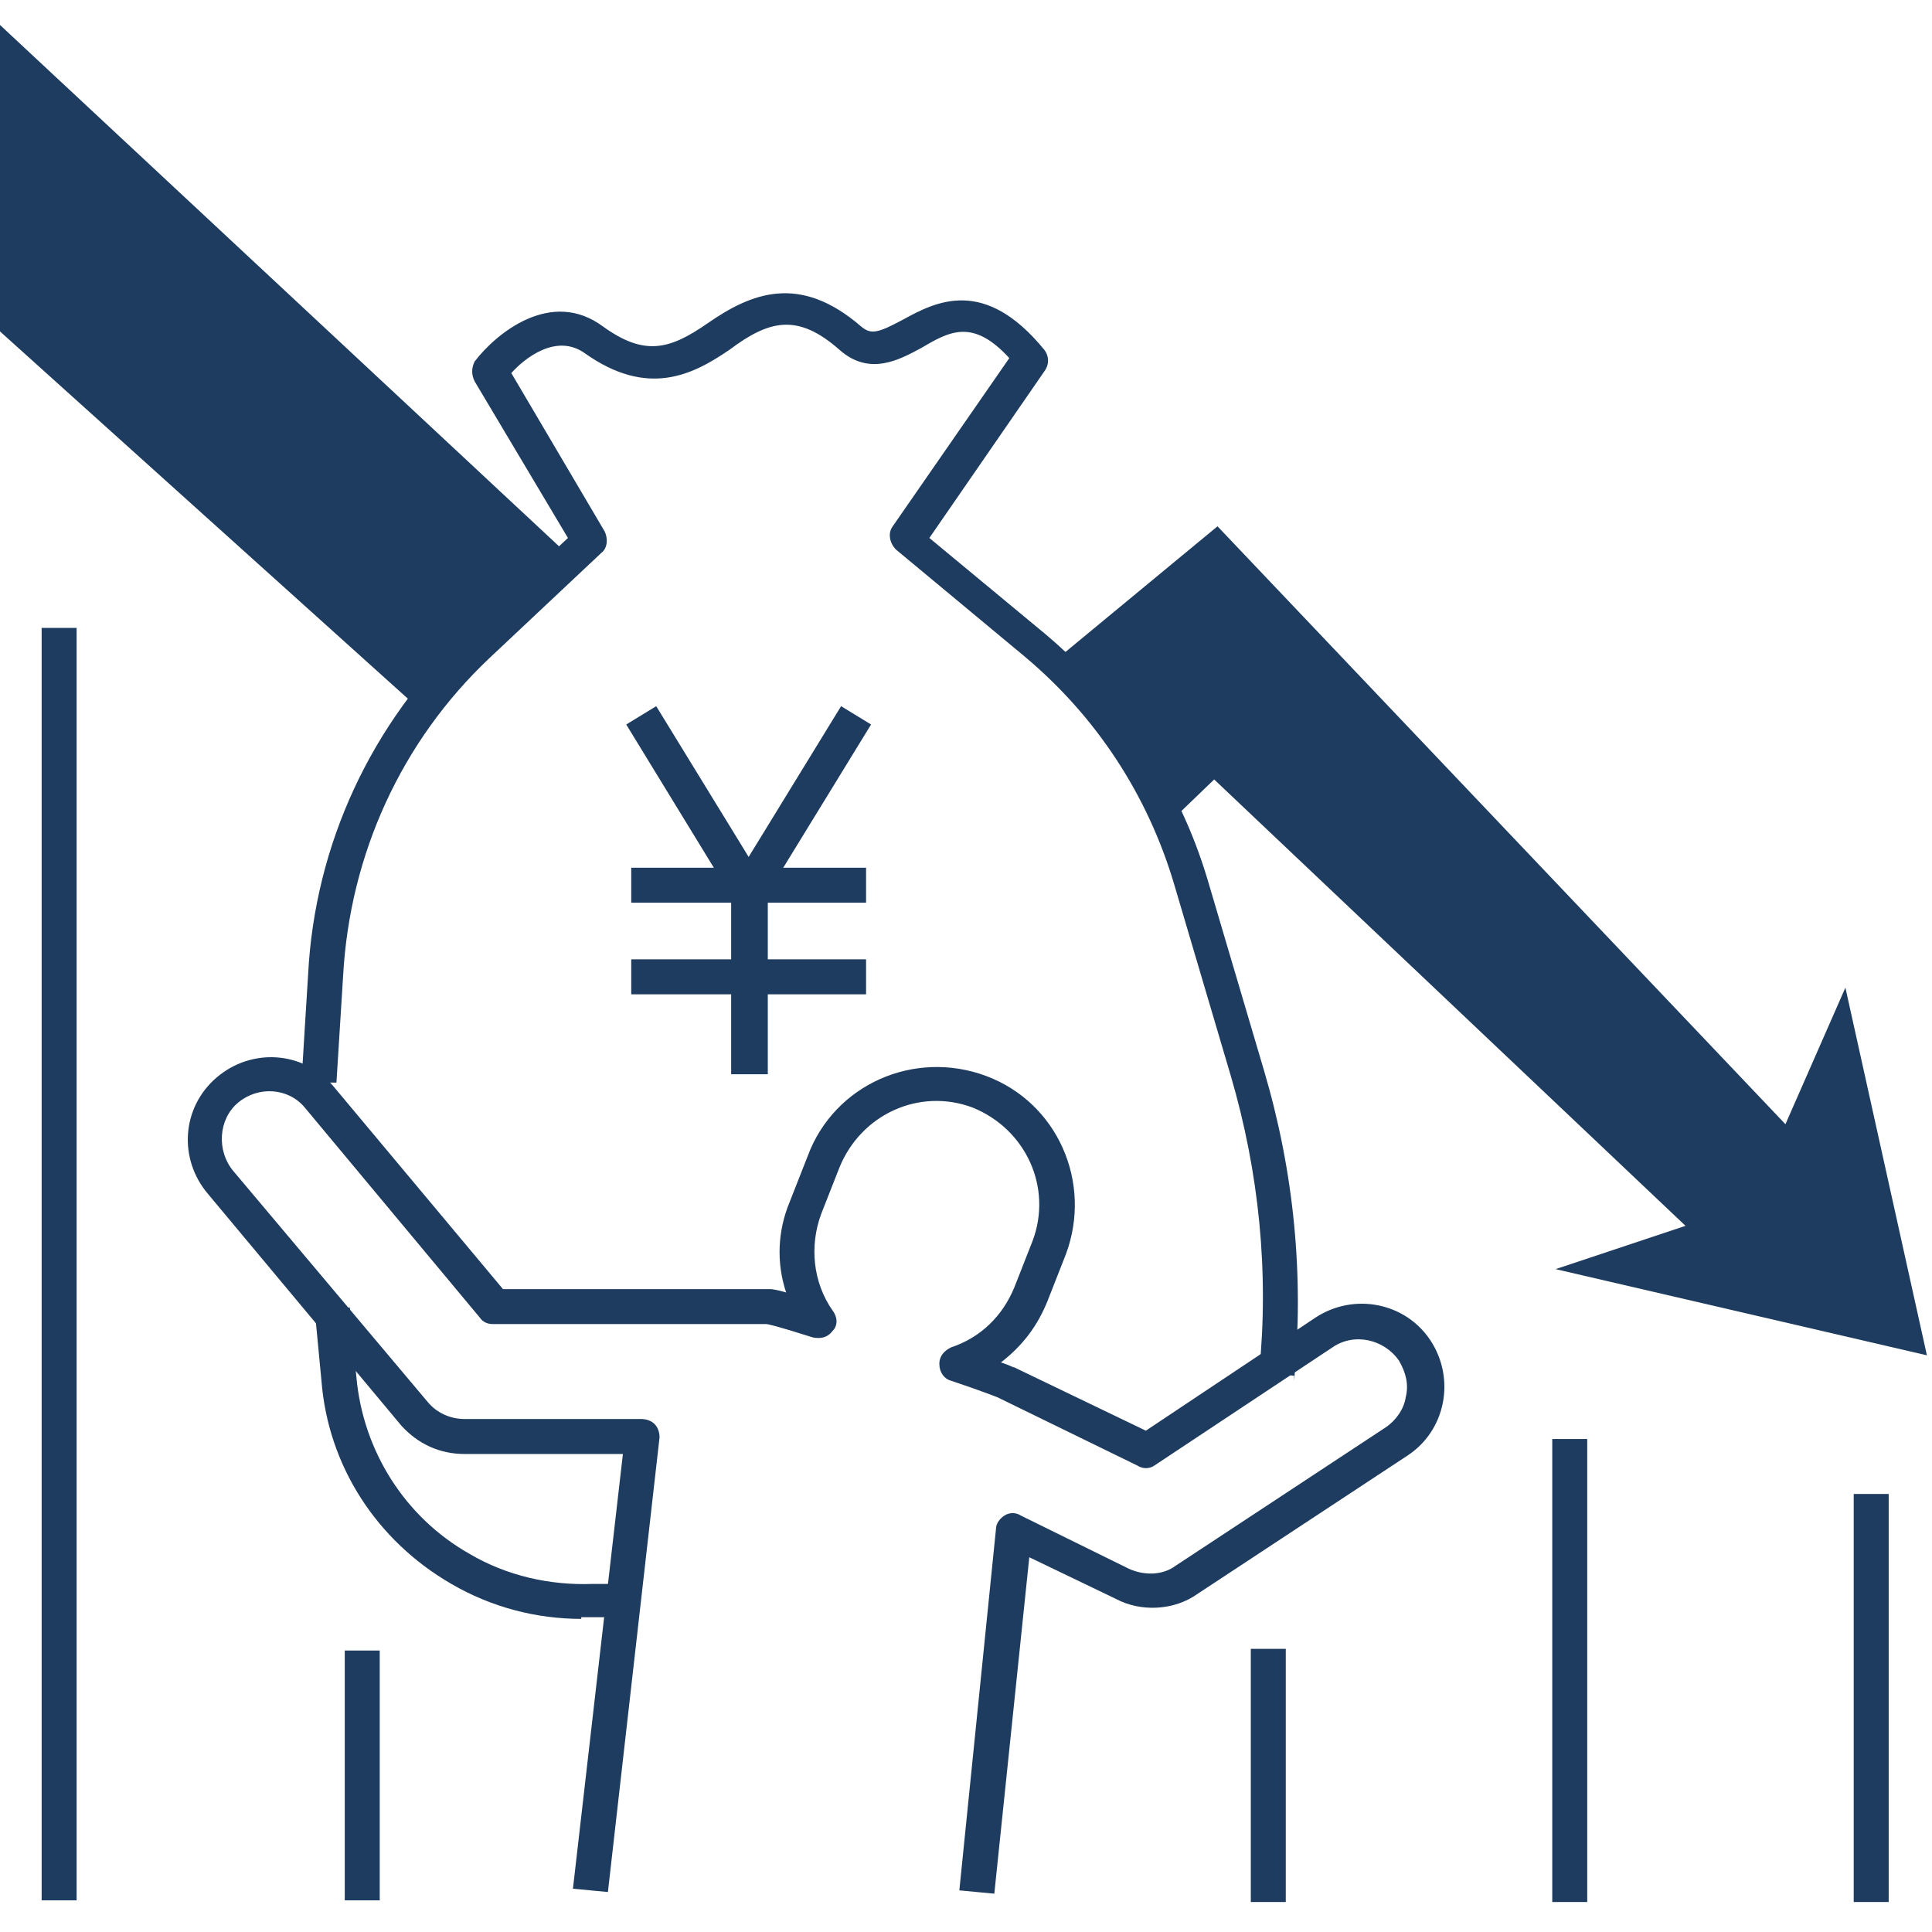
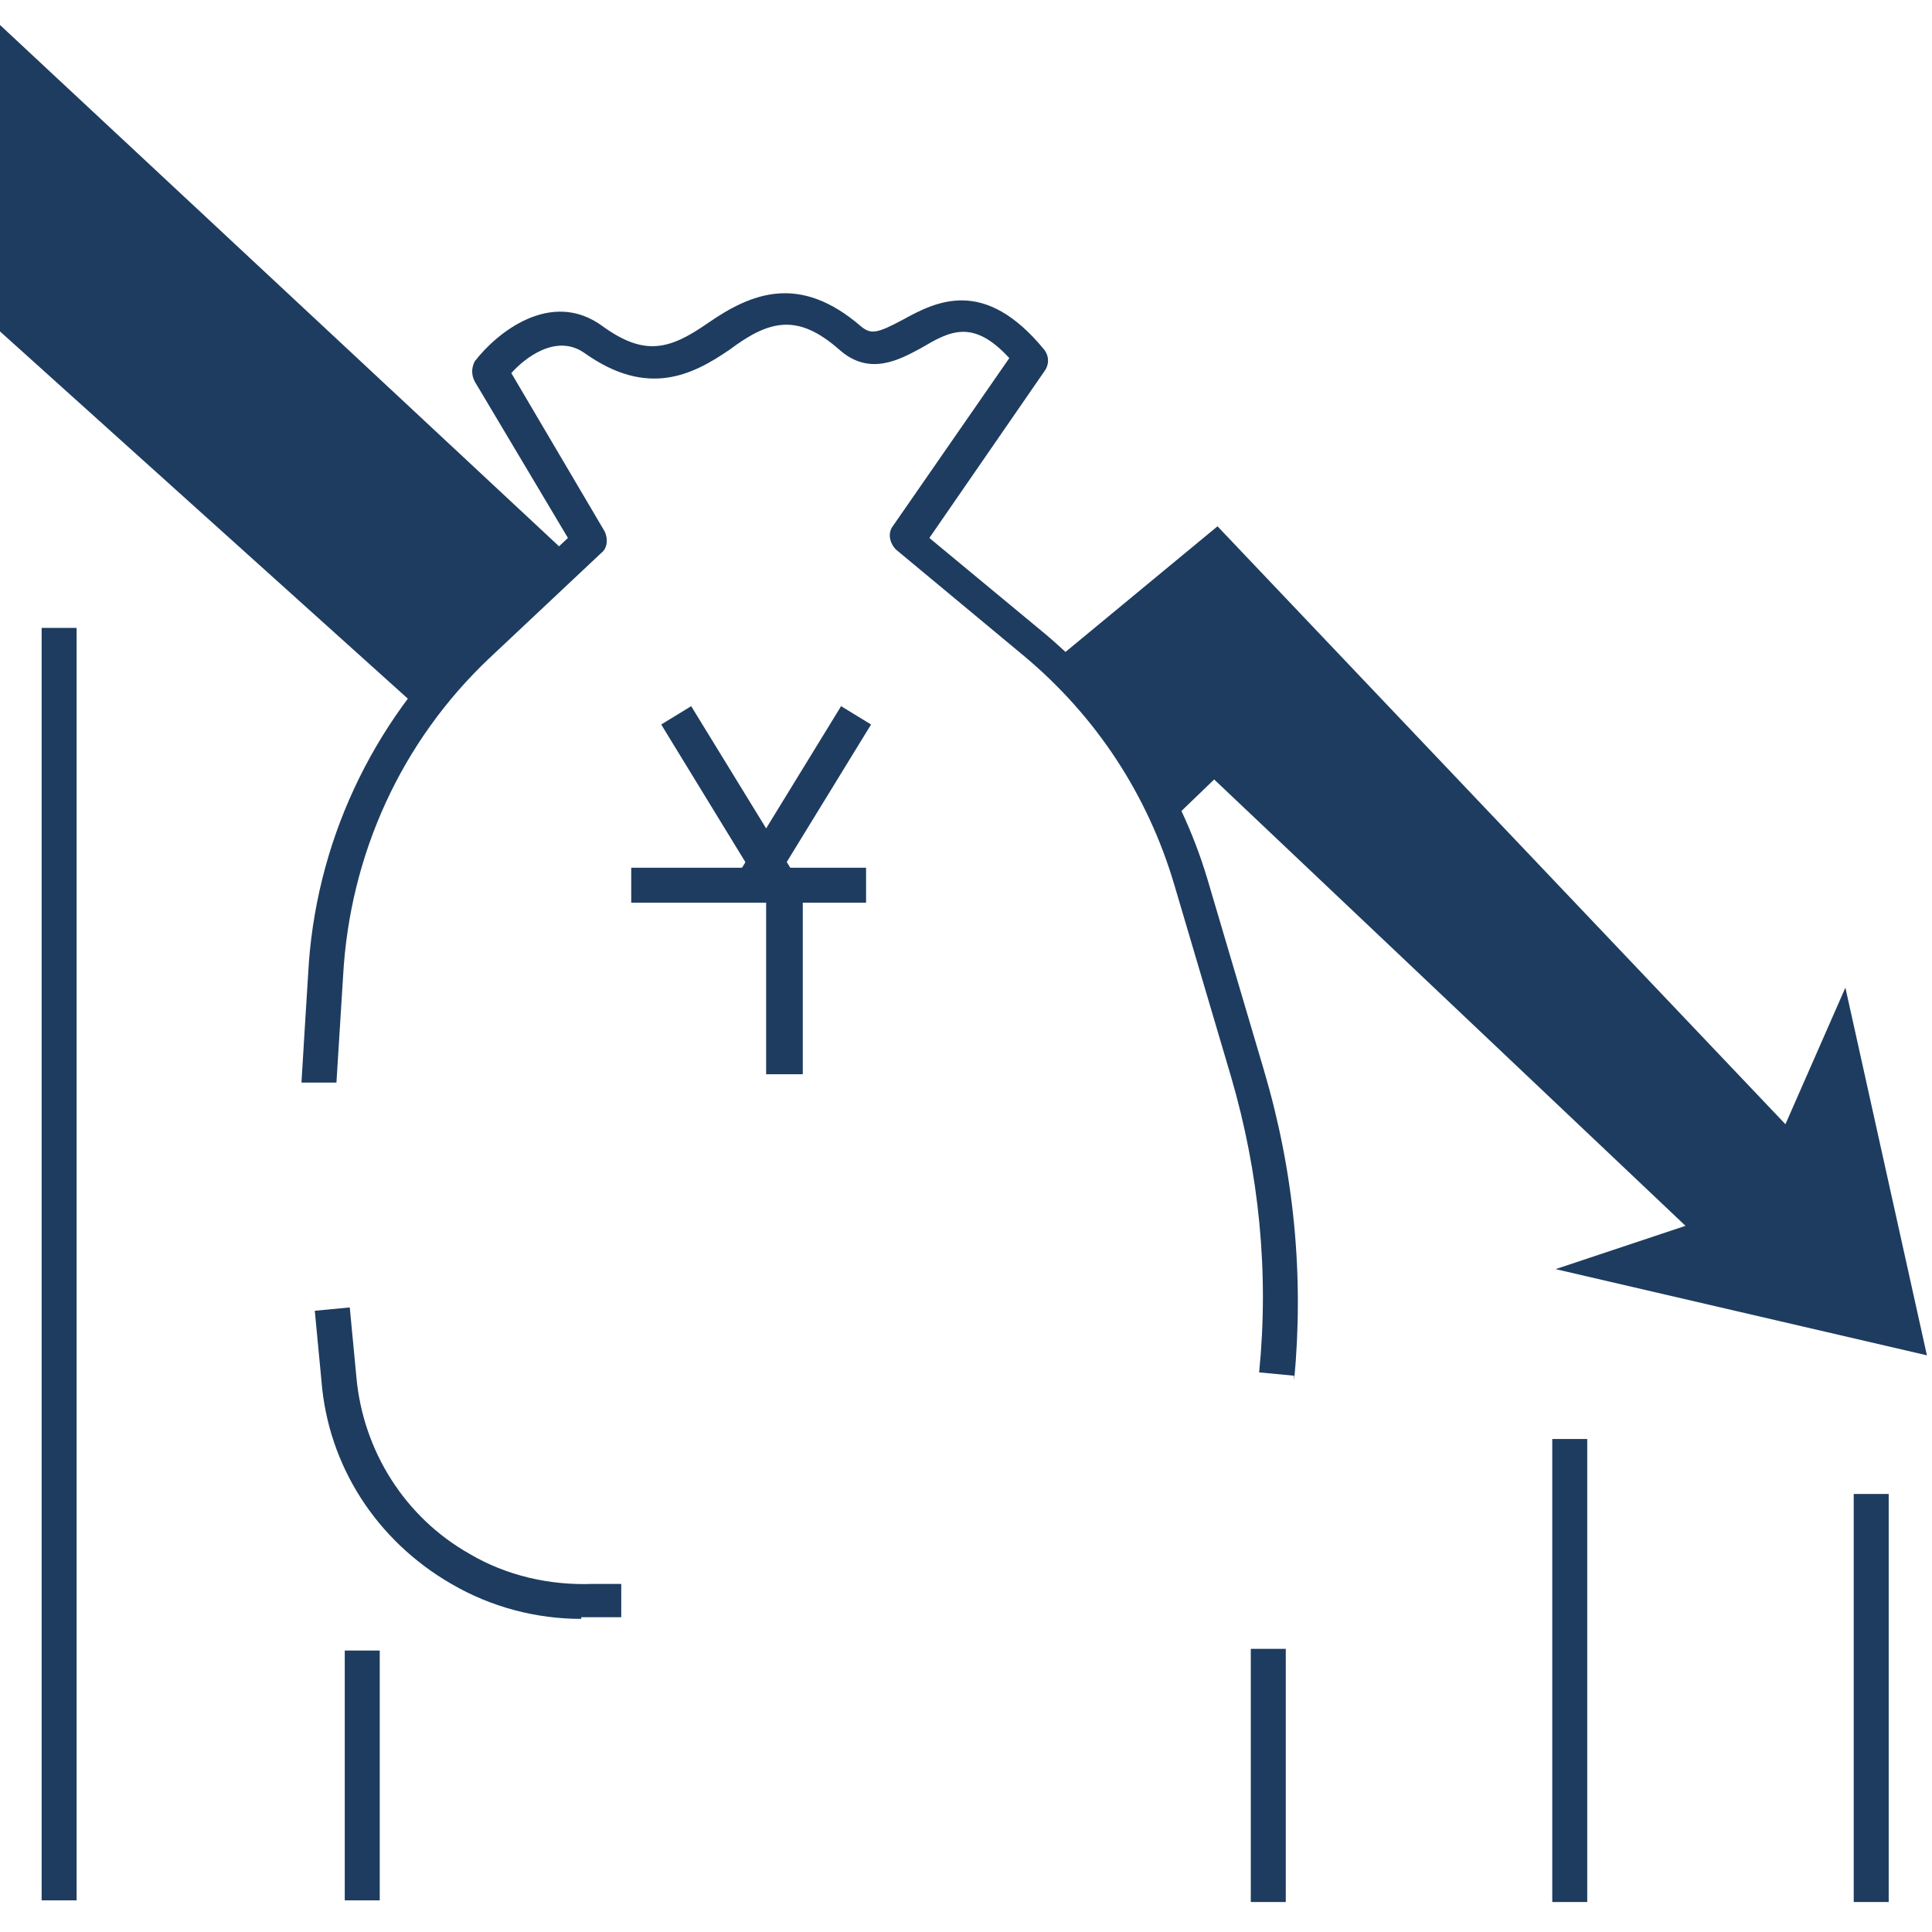
<svg xmlns="http://www.w3.org/2000/svg" viewBox="0 0 116 116">
  <clipPath id="a">
    <path d="m0 1.5h115.7v112.7h-115.7z" />
  </clipPath>
  <g clip-path="url(#a)" fill="#1e3c5f">
-     <path d="m36.5 113.6-2.1-.2 3-26.1h-9.5c-1.5 0-2.8-.6-3.8-1.7l-11.6-13.9c-1.8-2.1-1.6-5.2.5-7s5.2-1.6 7 .5l10.2 12.2h16c.1 0 .3 0 1 .2-.6-1.8-.5-3.7.2-5.4l1.1-2.8c1.6-4.3 6.4-6.4 10.7-4.8s6.4 6.4 4.8 10.7l-1.1 2.8c-.6 1.5-1.5 2.7-2.8 3.7.6.2.7.3.8.3l7.9 3.8 10.2-6.8c2.3-1.5 5.4-.9 6.9 1.4s.9 5.4-1.4 6.9l-12.6 8.3c-1.4 1-3.4 1.1-4.9.3l-5.2-2.5-2.1 20.2-2.1-.2 2.2-21.7c0-.3.2-.6.5-.8s.7-.2 1 0l6.5 3.2c.9.4 2 .4 2.8-.2l12.6-8.3c.6-.4 1.1-1.1 1.2-1.8.2-.8 0-1.5-.4-2.2-.9-1.3-2.7-1.7-4-.8l-10.7 7.1c-.3.2-.7.2-1 0l-8.4-4.1s-1-.4-2.8-1c-.4-.1-.7-.5-.7-1s.3-.8.7-1c1.8-.6 3.1-1.9 3.8-3.6l1.1-2.8c1.2-3.2-.4-6.7-3.6-8-3.2-1.2-6.7.4-8 3.6l-1.1 2.8c-.7 1.9-.5 4.1.7 5.8.3.4.3.9 0 1.2-.3.4-.7.5-1.2.4-2.2-.7-2.7-.8-2.8-.8h-16.4c-.3 0-.6-.1-.8-.4l-10.5-12.6c-1-1.2-2.8-1.3-4-.3s-1.3 2.9-.3 4.1l11.7 13.9c.5.6 1.3 1 2.2 1h10.6c.3 0 .6.1.8.3s.3.5.3.8z" />
    <path d="m34.9 97.2c-2.7 0-5.4-.7-7.8-2.1-4.5-2.6-7.4-7.1-7.8-12.2l-.4-4.2 2.1-.2.4 4.2c.4 4.4 2.9 8.4 6.8 10.6 2.2 1.3 4.8 1.9 7.4 1.8h1.7v2h-1.6c-.3 0-.5 0-.8 0z" />
    <path d="m28.6 38.5 5.5-5.2-34.1-31.8v18.4l25.1 22.6c1-1.4 2.2-2.8 3.5-4z" />
    <path d="m115.7 81.4-4.9-22.1-3.6 8.2-34.1-35.9-9.8 8.1c3 2.7 5.3 6 6.9 9.7l2.7-2.6 28.3 26.8-7.8 2.6 22.4 5.2z" />
    <path d="m4.6 37.7h-2.1v76.4h2.1z" />
    <path d="m22.8 99.1h-2.1v15h2.1z" />
    <path d="m77.2 99h-2.1v15.2h2.1z" />
    <path d="m95.3 86.4h-2.1v27.8h2.1z" />
    <path d="m113.4 89.7h-2.1v24.5h2.1z" />
-     <path d="m46 64.5h-2.1v-10.7l-6.3-10.3 1.8-1.1 6.5 10.6c.1.2.2.3.2.5v11z" />
+     <path d="m46 64.5v-10.7l-6.3-10.3 1.8-1.1 6.5 10.6c.1.2.2.3.2.5v11z" />
    <path d="m50.5 42.4-6.5 10.6 1.8 1.1 6.5-10.6z" />
    <path d="m52 52.1h-14.1v2.1h14.1z" />
-     <path d="m52 57.6h-14.1v2.1h14.1z" />
    <path d="m77.7 82.6-2.1-.2c.6-6 0-12-1.7-17.8l-3.4-11.5c-1.6-5.4-4.7-10.1-9-13.7l-7.7-6.4c-.4-.4-.5-1-.2-1.4l7-10.1c-2.2-2.4-3.6-1.6-5.3-.6-1.3.7-3.1 1.7-4.9.1-2.5-2.2-4.2-1.8-6.6 0-2.2 1.5-4.9 2.9-8.7.2-1.7-1.2-3.6.3-4.4 1.2l5.6 9.5c.2.4.2 1-.2 1.3l-6.7 6.3c-5.3 5-8.4 11.8-8.8 19.1l-.4 6.4h-2.1c0-.1.4-6.5.4-6.5.4-7.8 3.8-15.1 9.5-20.5l6.1-5.7-5.6-9.4c-.2-.4-.2-.8 0-1.2 1.3-1.7 4.6-4.4 7.7-2.1 2.5 1.8 4 1.4 6.3-.2 2.6-1.8 5.5-3 9.2.2.6.5 1 .4 2.5-.4 2-1.1 4.9-2.6 8.5 1.8.3.4.3.9 0 1.3l-6.9 10 7 5.8c4.6 3.9 8 9 9.7 14.7l3.4 11.5c1.8 6.1 2.4 12.3 1.8 18.6z" />
  </g>
</svg>